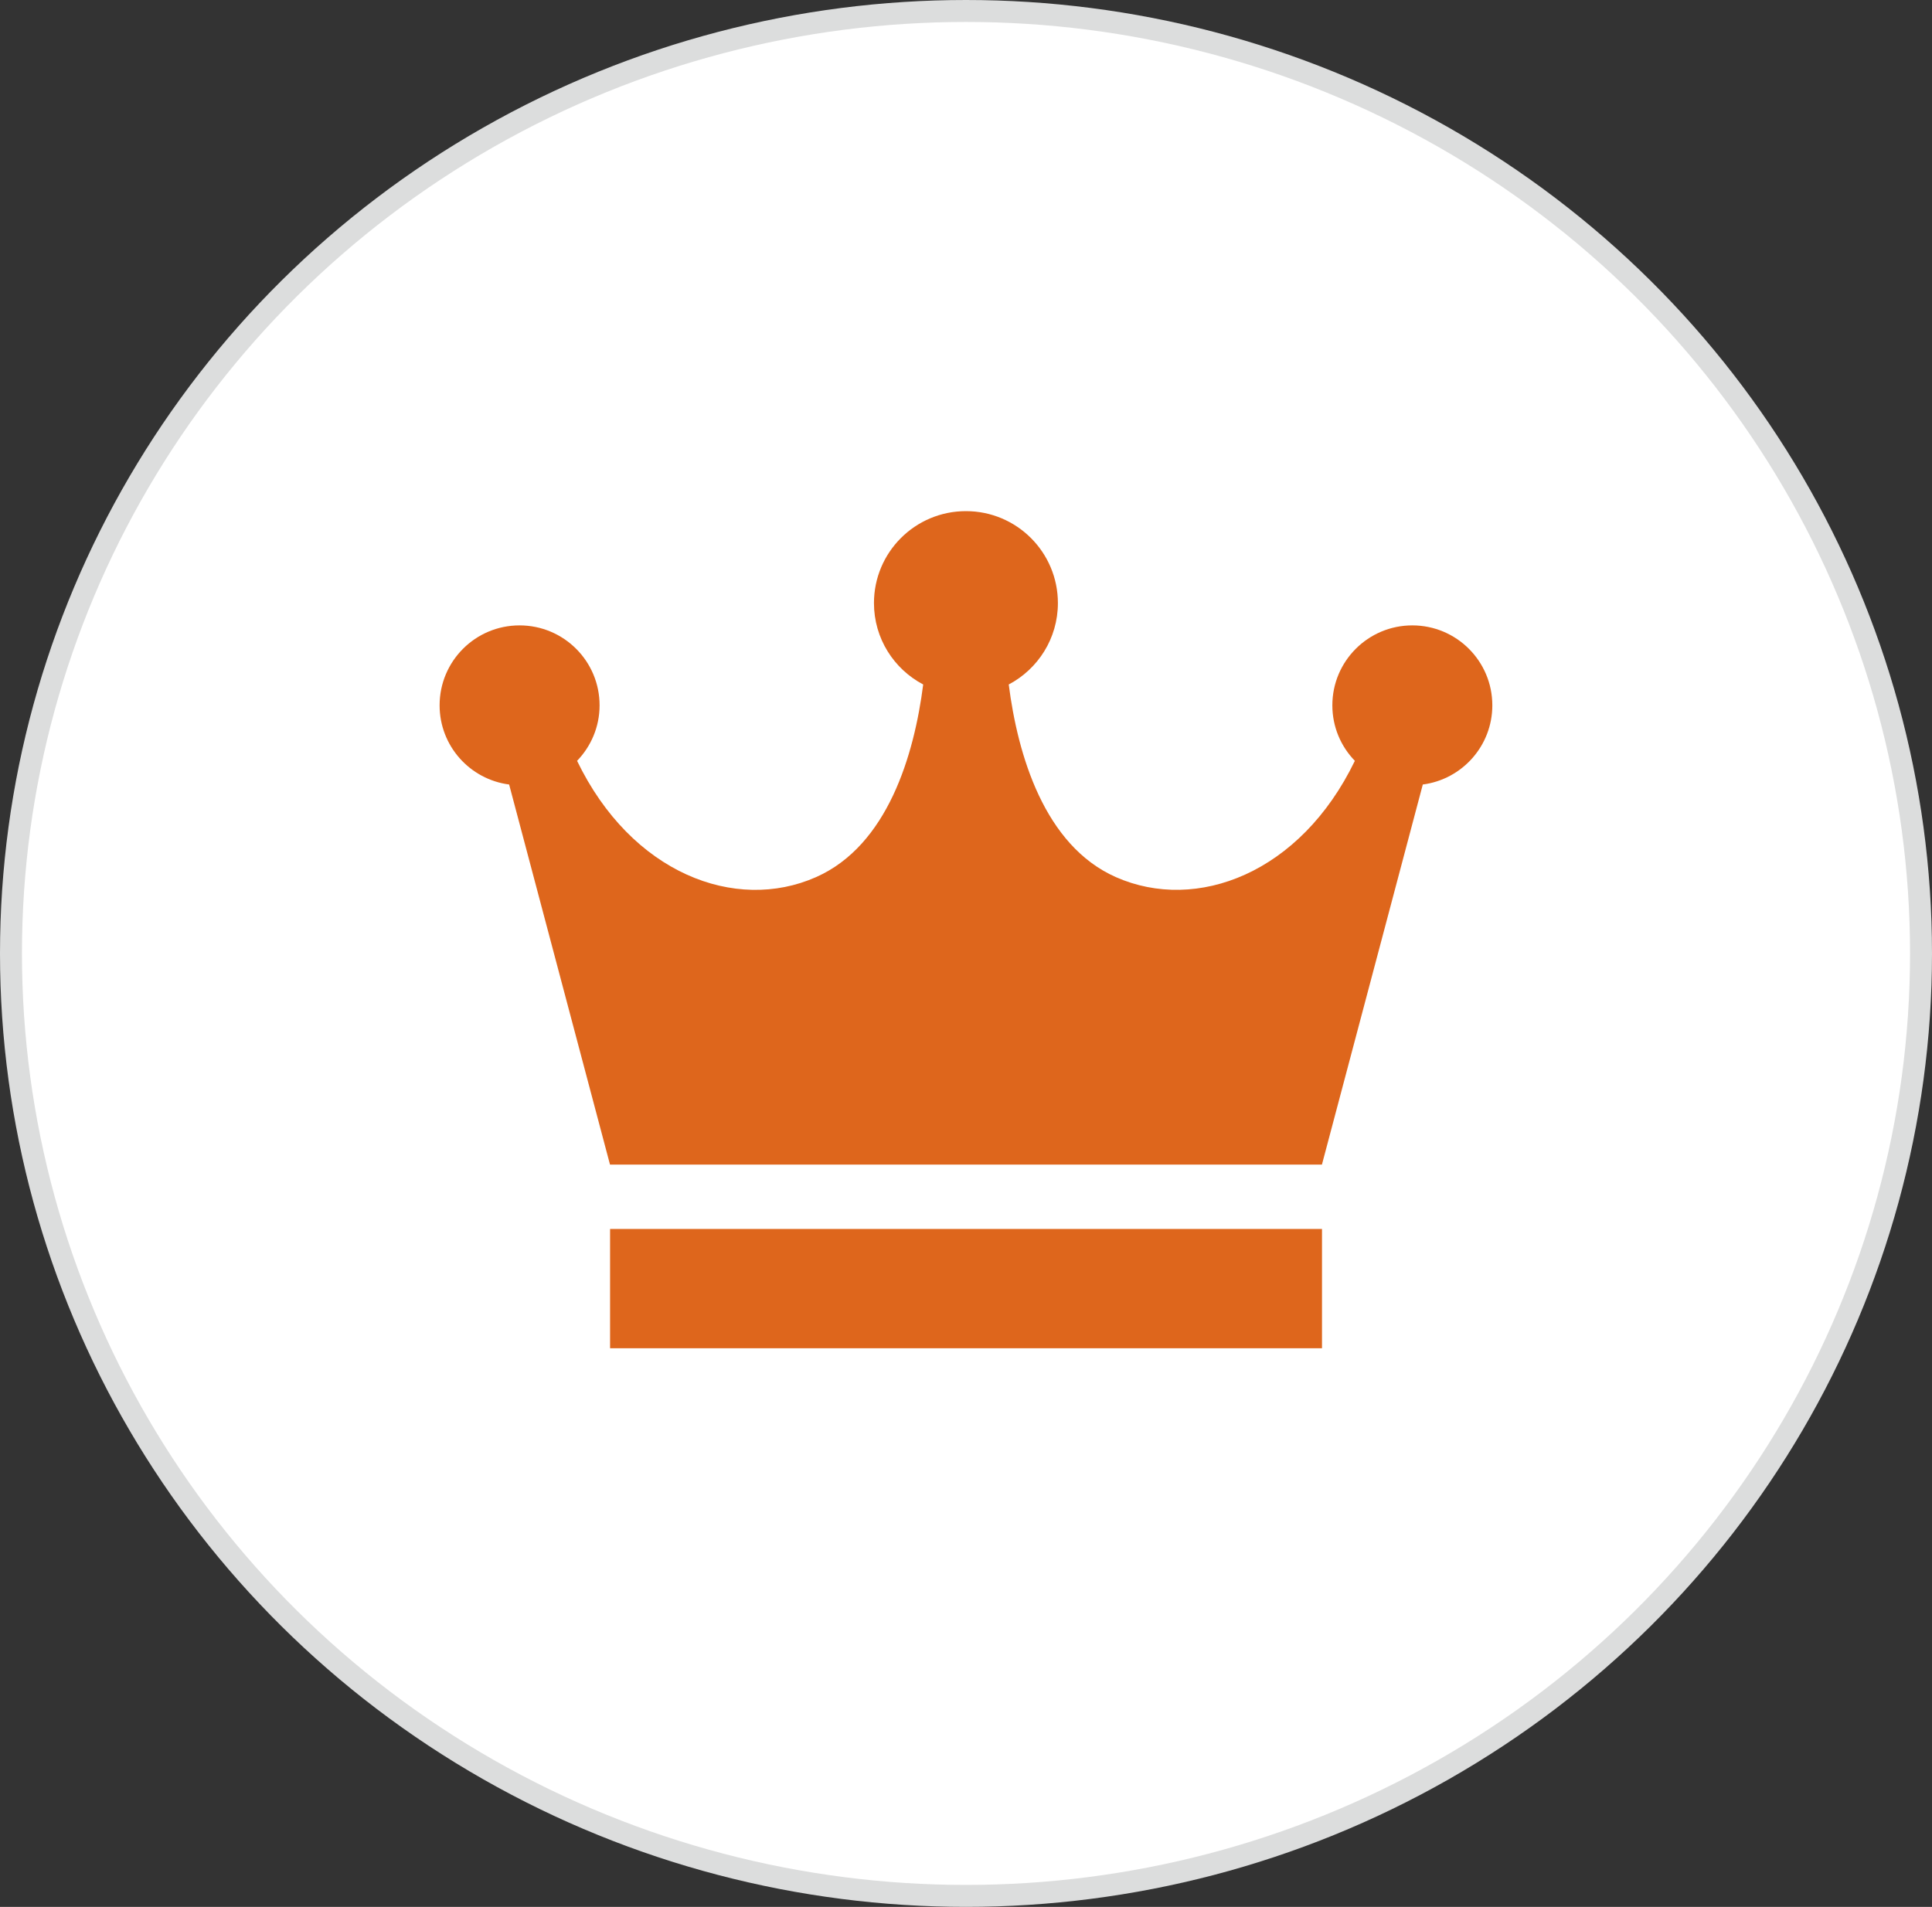
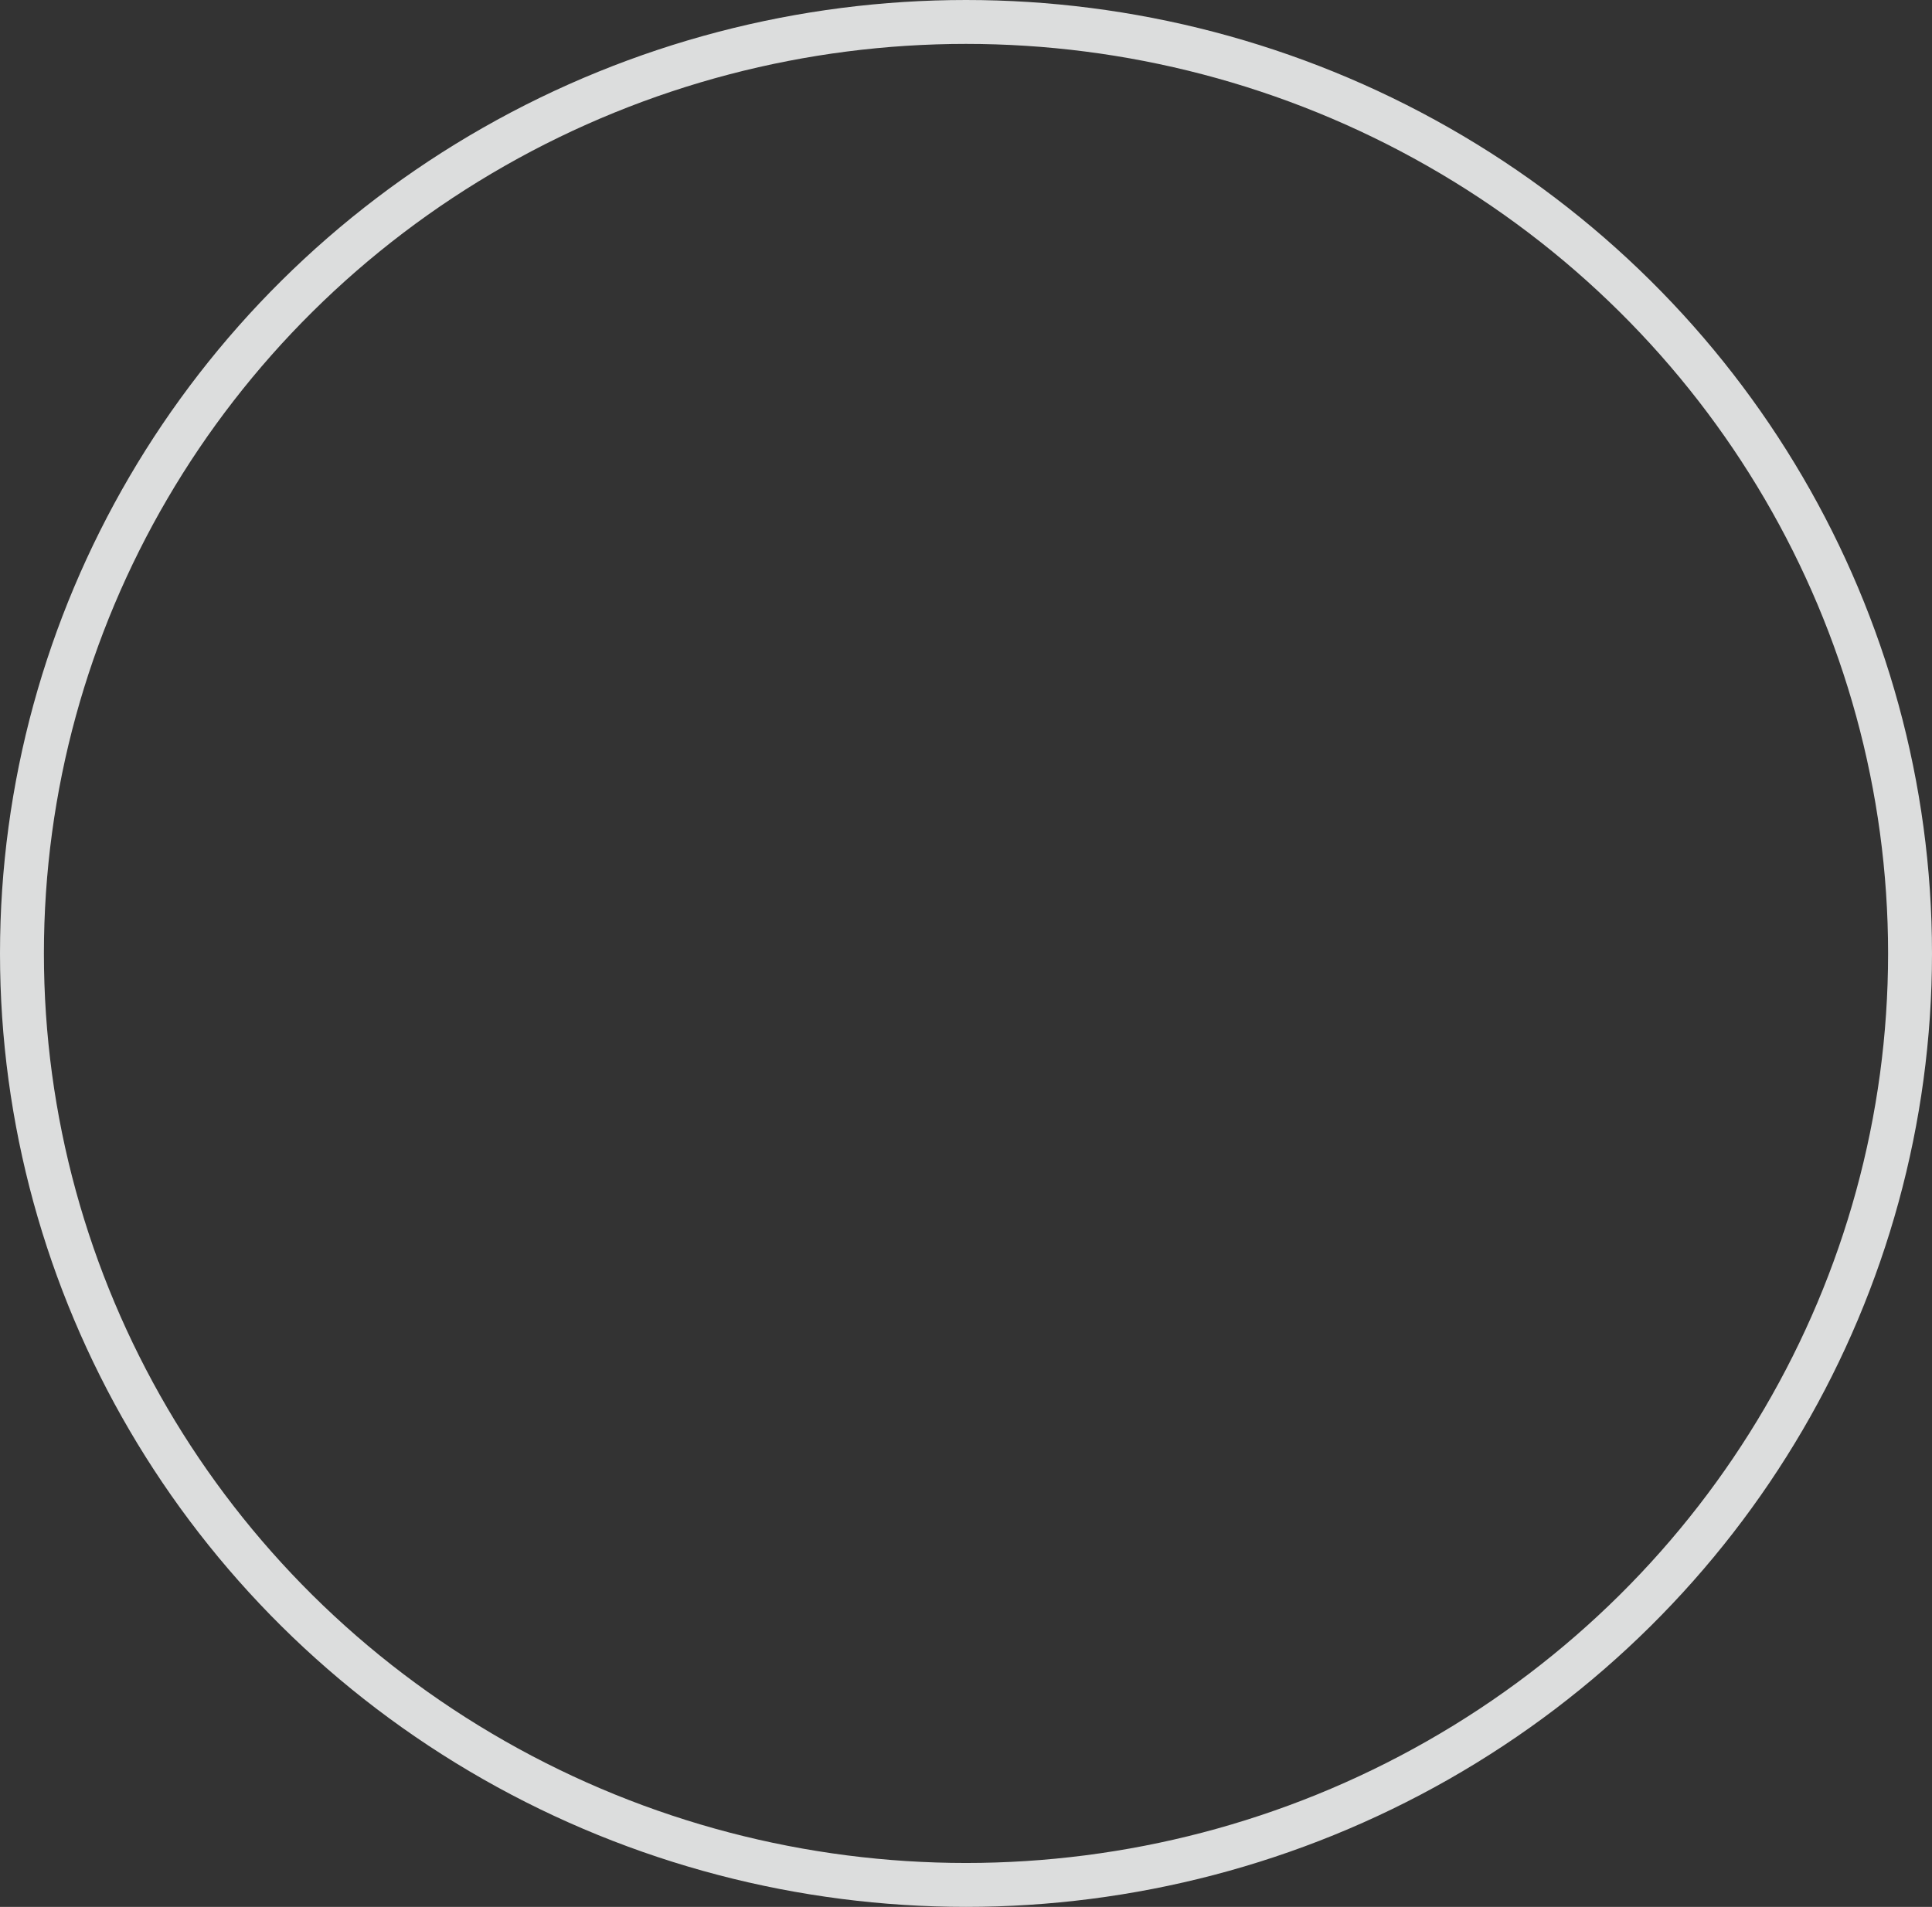
<svg xmlns="http://www.w3.org/2000/svg" id="uuid-9905c65f-6e40-4a29-a24a-b9481250ecbe" width="9.872mm" height="9.745mm" viewBox="0 0 27.982 27.622">
  <rect x="0" y="0" width="27.982" height="27.622" fill="#333333" stroke="none" />
  <g id="uuid-1d5726c0-9732-4c7f-aa65-1d0c1657497f">
    <ellipse cx="13.991" cy="13.811" rx="13.673" ry="13.493" fill="none" stroke="#dcdddd" stroke-miterlimit="10" stroke-width=".636" />
-     <ellipse cx="13.991" cy="13.811" rx="13.673" ry="13.493" fill="#fff" />
-     <path d="m21.614,10.217c0-.64-.519-1.158-1.159-1.158-.639,0-1.158.518-1.158,1.158,0,.313.124.596.326.804-.788,1.631-2.293,2.2-3.46,1.685-1.039-.459-1.423-1.773-1.553-2.791.423-.223.712-.667.712-1.179,0-.736-.596-1.332-1.332-1.332-.736,0-1.332.596-1.332,1.332,0,.512.289.956.713,1.179-.13,1.018-.514,2.332-1.553,2.791-1.167.516-2.672-.054-3.46-1.685.201-.208.326-.491.326-.804,0-.64-.519-1.158-1.159-1.158s-1.158.518-1.158,1.158c0,.589.439,1.073,1.007,1.147l1.461,5.506h10.311l1.461-5.506c.568-.074,1.007-.559,1.007-1.147Z" fill="#de661c" />
-     <rect x="8.836" y="17.802" width="10.311" height="1.728" fill="#de661c" />
  </g>
</svg>